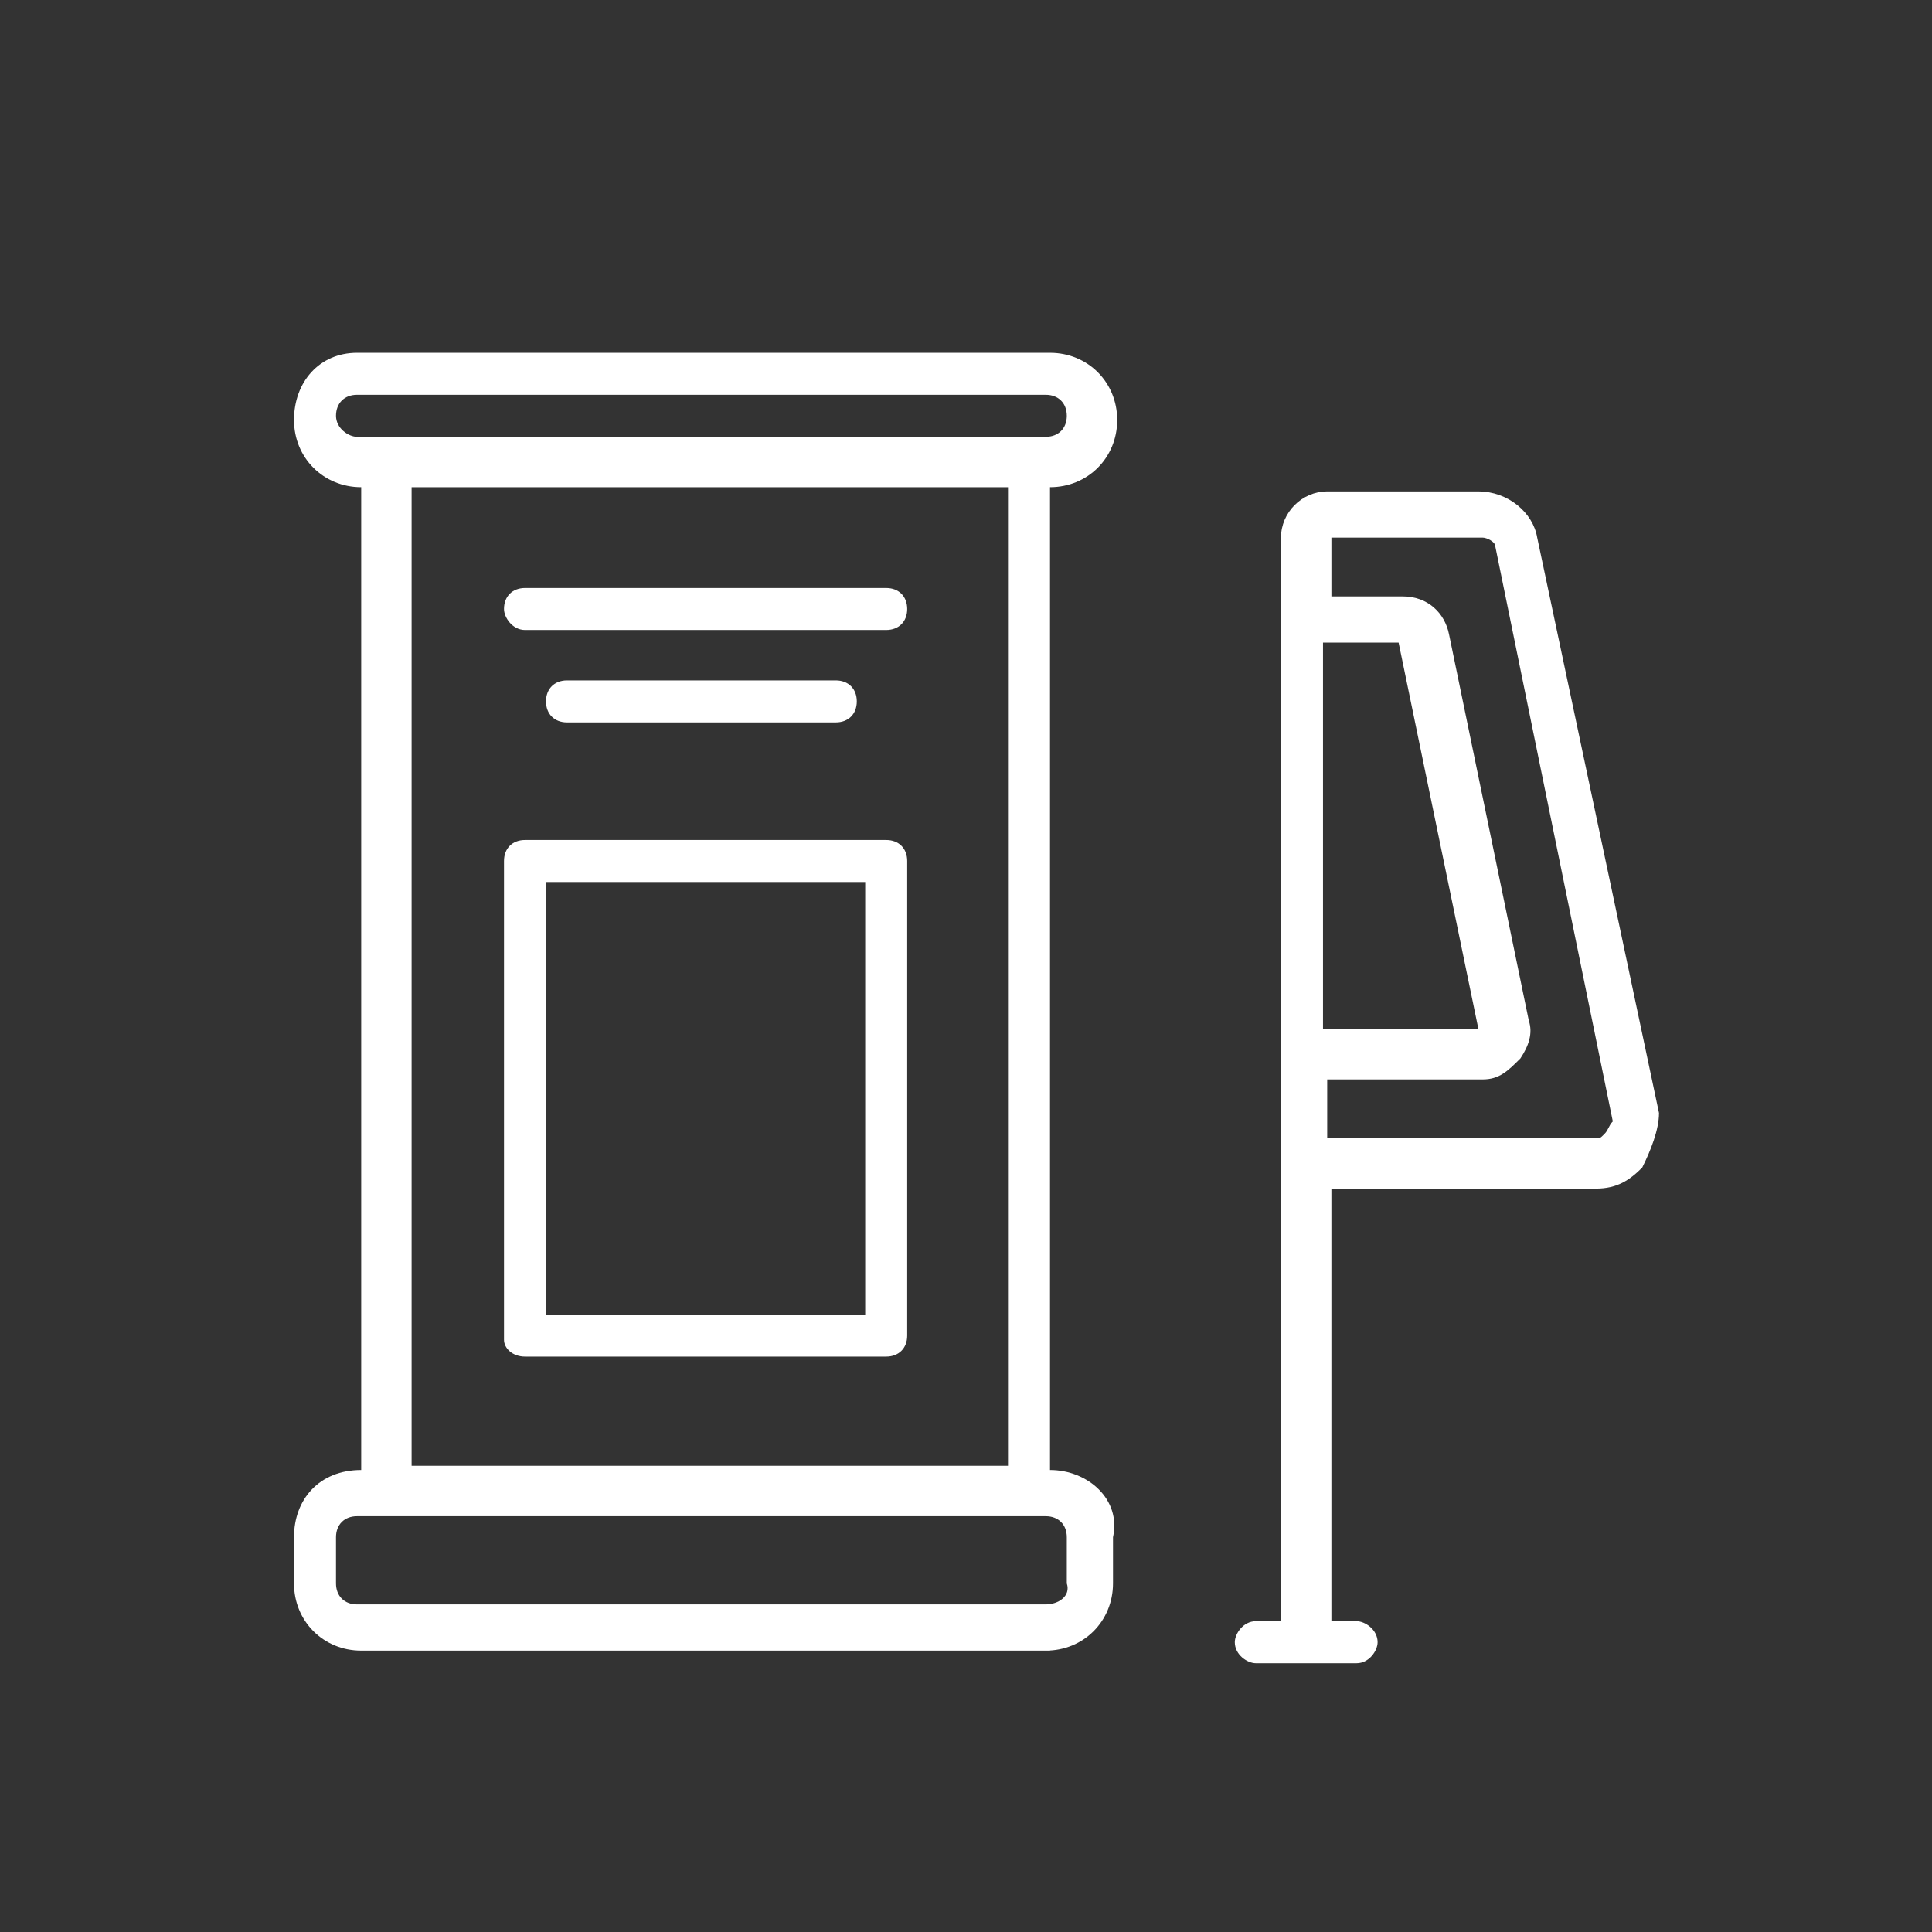
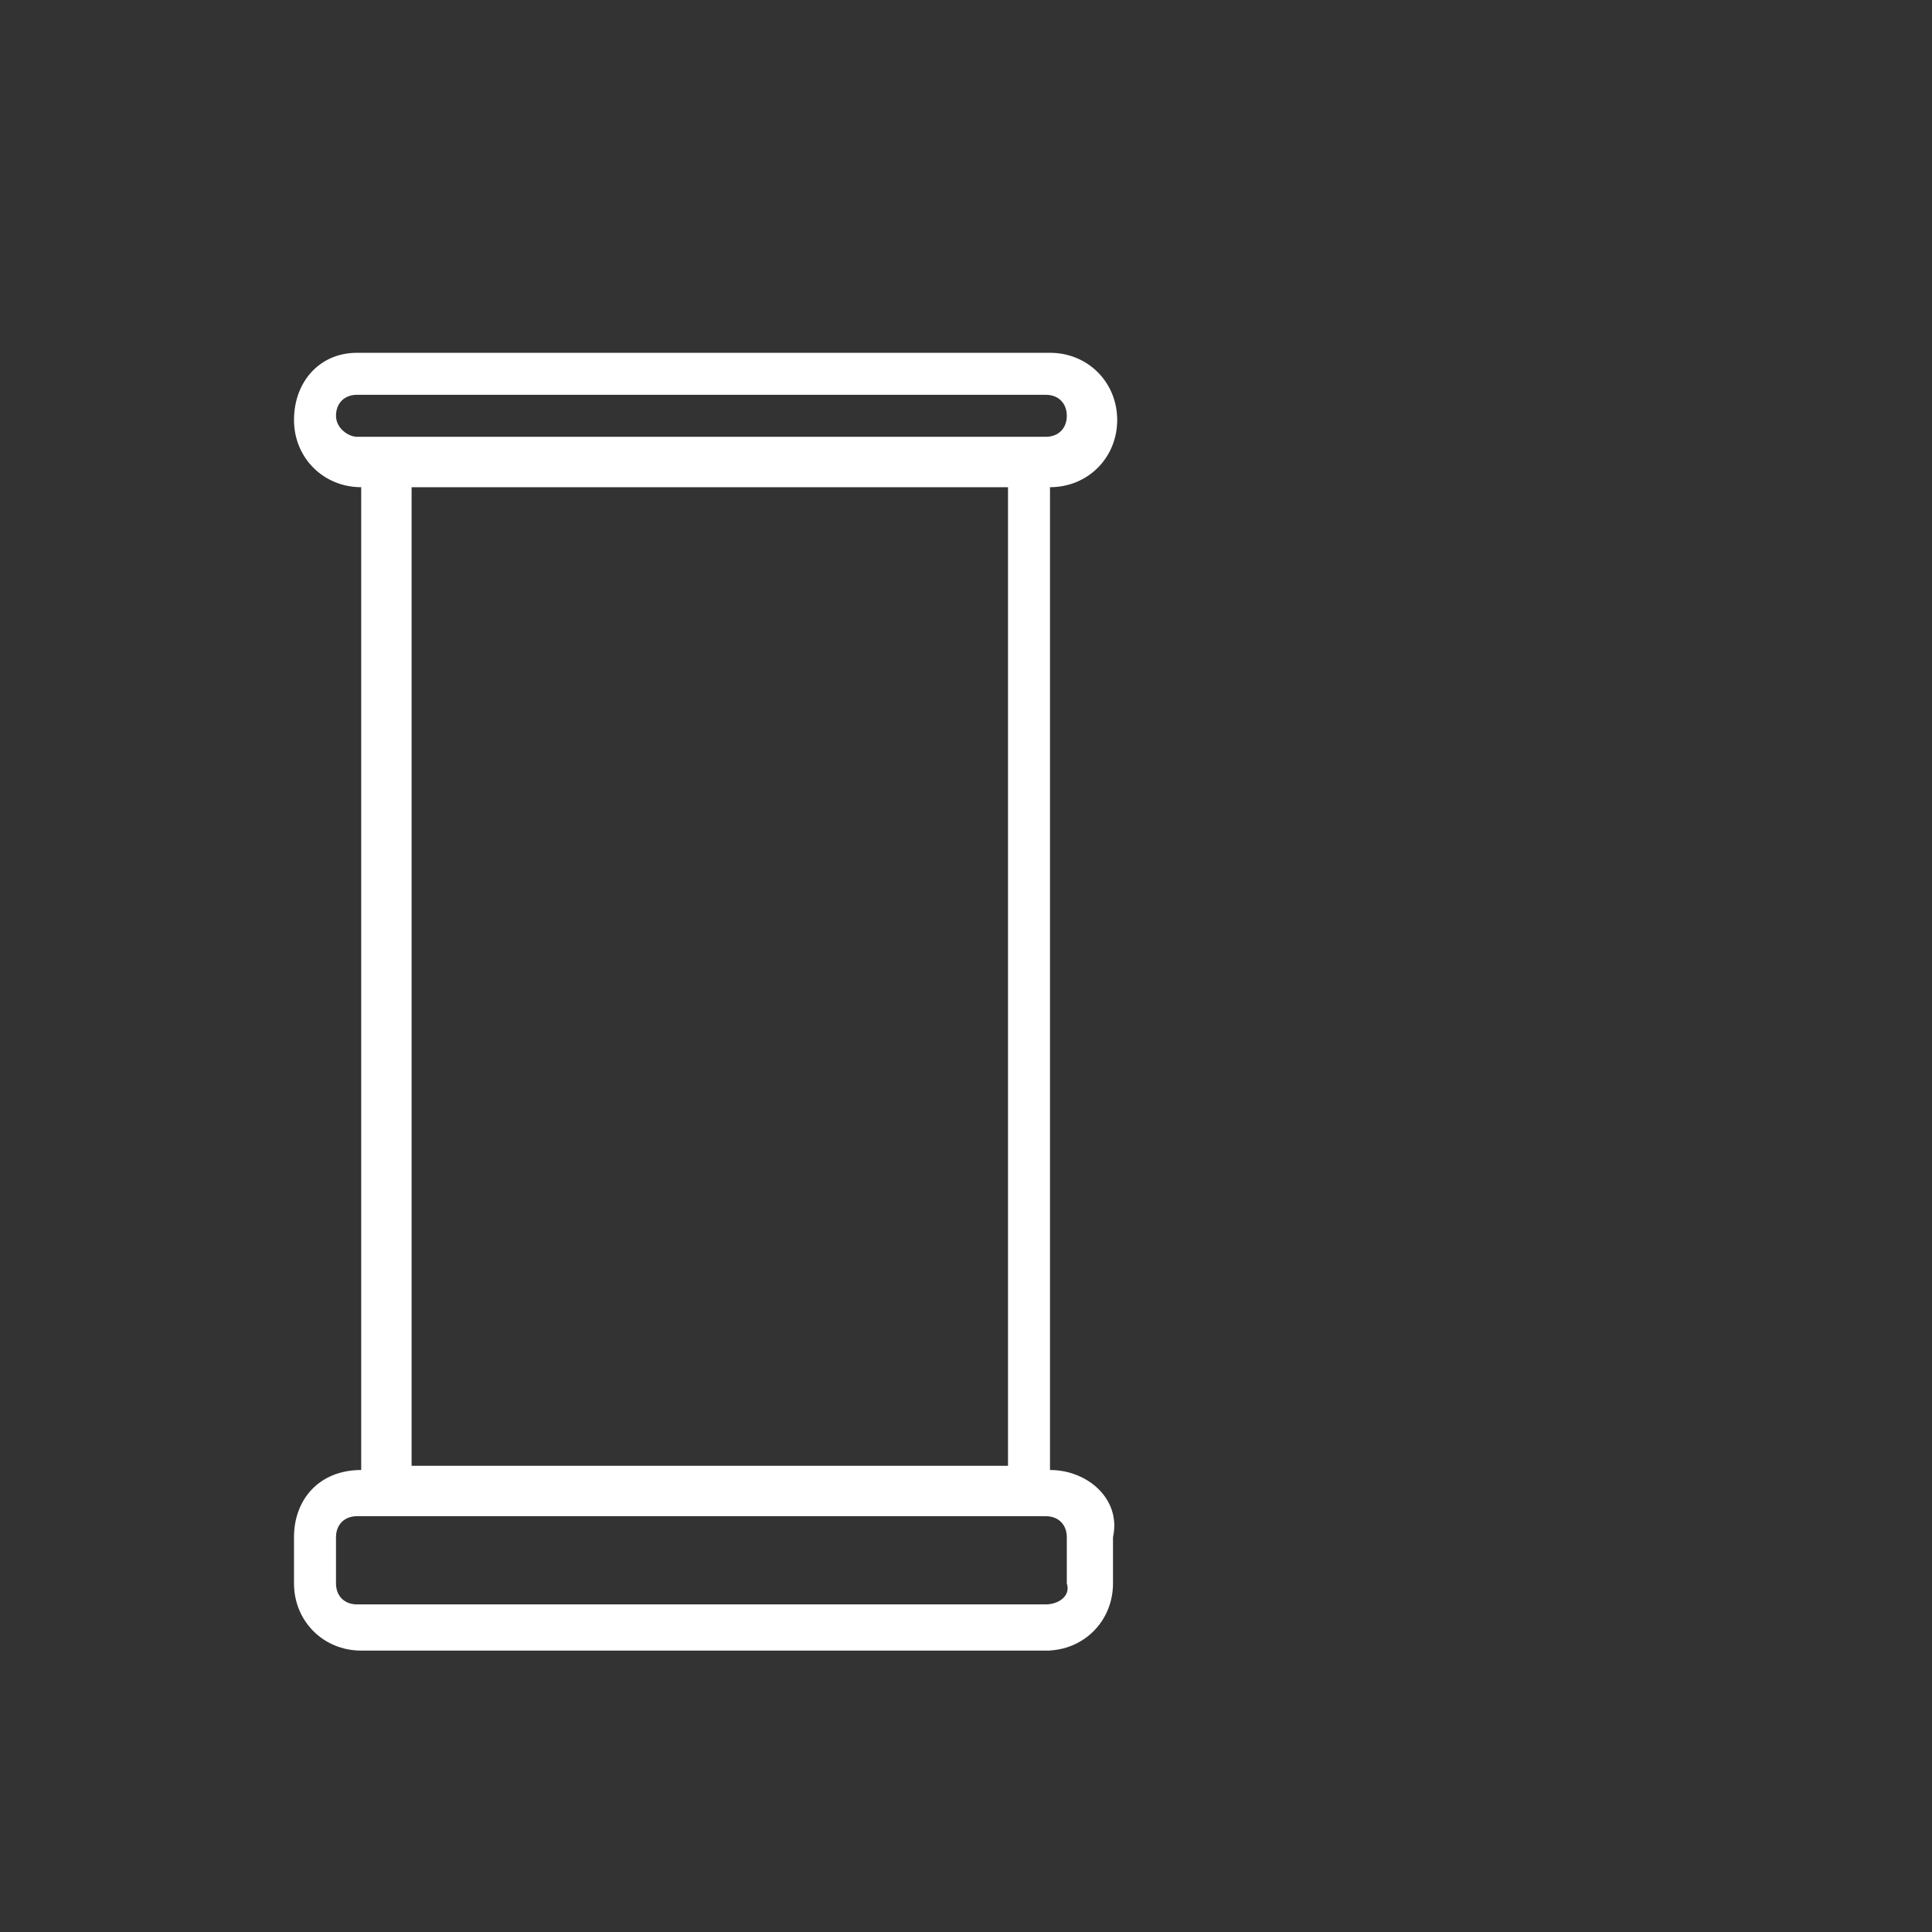
<svg xmlns="http://www.w3.org/2000/svg" xml:space="preserve" id="Ebene_1" x="0" y="0" version="1.1" viewBox="0 0 46 46">
  <rect x="0" y="0" width="46" height="46" fill="#333333" stroke="none" />
  <style>.st1{fill:#fff}</style>
-   <path d="M12.5 15h8.6c.3 0 .5-.2.5-.5s-.2-.5-.5-.5h-8.6c-.3 0-.5.2-.5.5 0 .2.2.5.5.5zm1 1.2c-.3 0-.5.2-.5.5s.2.5.5.5h6.4c.3 0 .5-.2.5-.5s-.2-.5-.5-.5h-6.4zm-1 16.1h8.6c.3 0 .5-.2.5-.5V20.5c0-.3-.2-.5-.5-.5h-8.6c-.3 0-.5.2-.5.5v11.4c0 .2.2.4.5.4zM13 21h7.6v10.3H13V21zm26.5 5.5-2.9-13.7c-.1-.6-.7-1.1-1.4-1.1h-3.6c-.6 0-1.1.5-1.1 1.1v25.8h-.6c-.3 0-.5.3-.5.5 0 .3.3.5.5.5h2.4c.3 0 .5-.3.5-.5 0-.3-.3-.5-.5-.5h-.6V28.3H38c.5 0 .8-.2 1.1-.5.2-.4.4-.9.4-1.3zm-1.3.5c-.1.1-.1.1-.2.1h-6.4v-1.4h3.7c.4 0 .6-.2.9-.5.2-.3.3-.6.2-.9l-1.9-9.2c-.1-.5-.5-.9-1.1-.9h-1.7v-1.4h3.6c.1 0 .3.1.3.2l2.8 13.7c-.1.1-.1.2-.2.3zm-6.6-11.7h1.7l1.9 9.2h-3.7v-9.2h.1z" class="st1" />
  <path d="M25 35V11.6c.9 0 1.6-.7 1.6-1.6s-.7-1.6-1.6-1.6H8.5C7.6 8.4 7 9.1 7 10s.7 1.6 1.6 1.6V35c-1 0-1.6.7-1.6 1.6v1.1c0 .9.7 1.6 1.6 1.6H25v-1.1H8.5c-.3 0-.5-.2-.5-.5v-1.1c0-.3.2-.5.5-.5h16.4c.3 0 .5.2.5.5v1.1c.1.3-.2.5-.5.5h-.6v1.1h.6c.9 0 1.6-.7 1.6-1.6v-1.1c.2-.9-.6-1.6-1.5-1.6zm-1-9.7v9.6H9.8V11.6H24v13.7zM8.5 10.4c-.2 0-.5-.2-.5-.5s.2-.5.5-.5h16.4c.3 0 .5.2.5.5s-.2.5-.5.5H8.5z" class="st1" />
</svg>